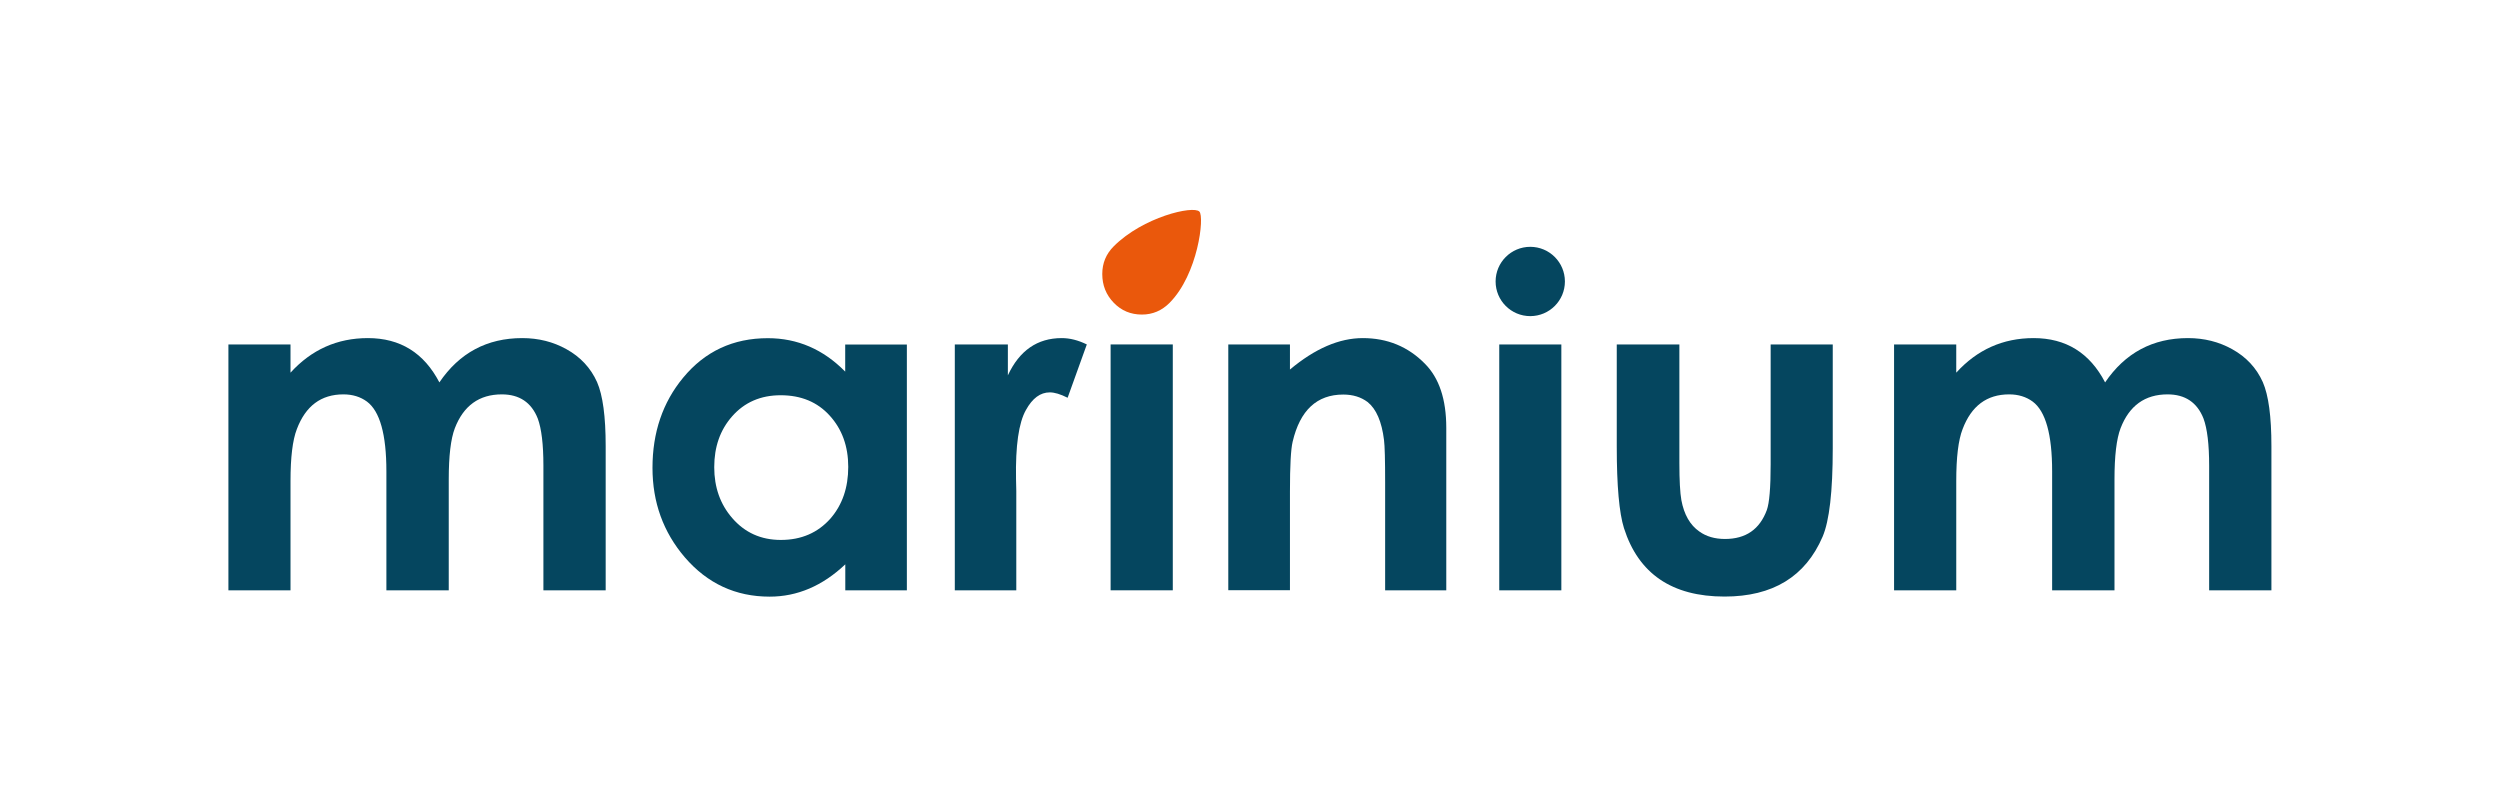
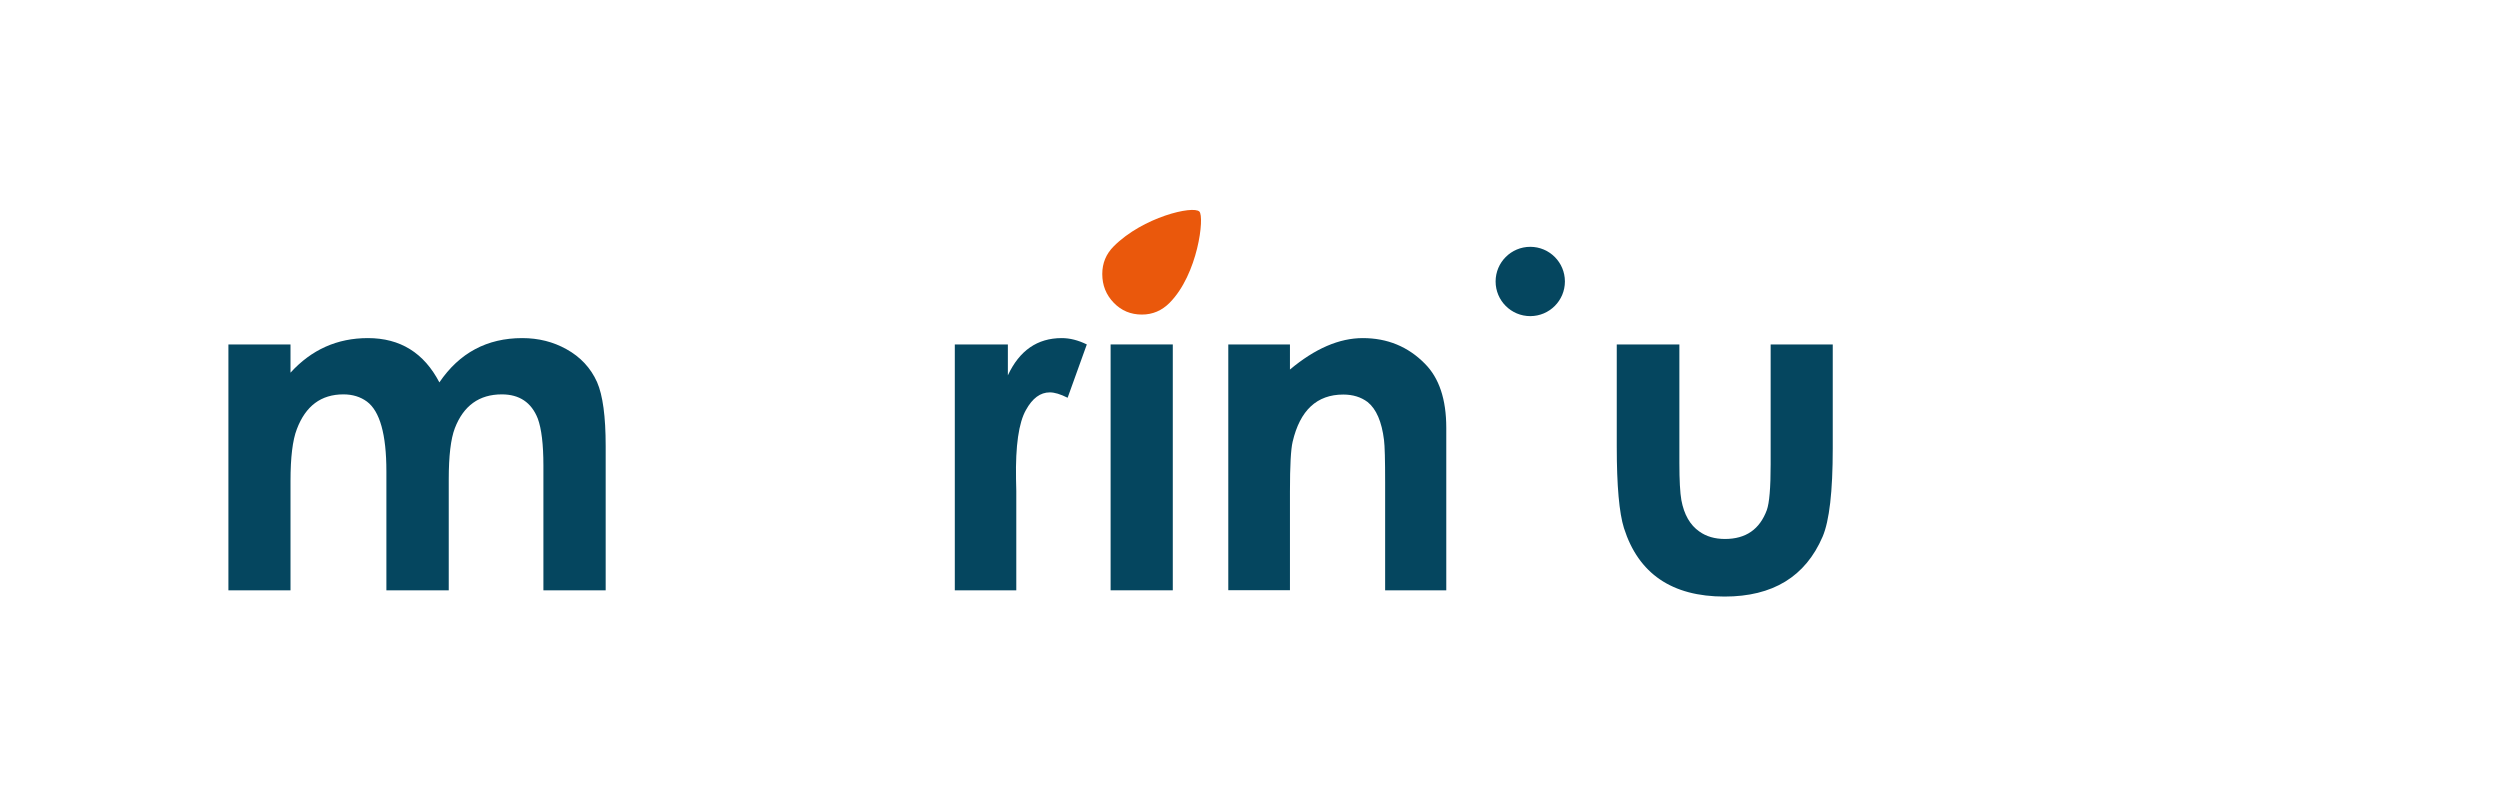
<svg xmlns="http://www.w3.org/2000/svg" version="1.0" id="Слой_1" x="0px" y="0px" viewBox="0 0 287.86 92.86" style="enable-background:new 0 0 287.86 92.86;" xml:space="preserve">
  <style type="text/css"> .st0{fill:#05465F;} .st1{fill:#EA580C;} </style>
  <g>
    <path class="st0" d="M69.75,67.97h-7.18V53.62c0-2.46-0.22-4.27-0.65-5.43c-0.73-1.85-2.11-2.78-4.14-2.78 c-2.6,0-4.41,1.3-5.41,3.9c-0.47,1.23-0.7,3.2-0.7,5.9v12.76h-7.18v-13.7c0-4.25-0.75-6.92-2.24-8.03 c-0.75-0.55-1.65-0.83-2.71-0.83c-2.57,0-4.35,1.33-5.36,4c-0.49,1.26-0.73,3.26-0.73,5.98v12.58H26.3V39.66h7.15v3.25 c2.41-2.65,5.38-3.98,8.91-3.98c3.72,0,6.46,1.7,8.23,5.1c2.31-3.4,5.49-5.1,9.54-5.1c1.88,0,3.57,0.43,5.08,1.27 c1.63,0.9,2.81,2.17,3.54,3.8c0.66,1.51,0.99,3.96,0.99,7.36V67.97z" />
-     <path class="st0" d="M104.43,67.97h-7.1v-2.99c-2.62,2.48-5.52,3.72-8.71,3.72c-3.92,0-7.17-1.51-9.77-4.53 c-2.48-2.9-3.72-6.33-3.72-10.3c0-4.08,1.18-7.54,3.53-10.38c2.51-3.04,5.76-4.55,9.75-4.55c3.41,0,6.38,1.28,8.91,3.85v-3.12h7.1 V67.97z M97.67,53.76c0-2.37-0.71-4.34-2.13-5.9c-1.42-1.57-3.3-2.35-5.65-2.35c-2.3,0-4.17,0.81-5.6,2.44 c-1.37,1.56-2.05,3.5-2.05,5.84c0,2.32,0.69,4.27,2.07,5.86c1.45,1.68,3.32,2.52,5.6,2.52c2.35,0,4.25-0.82,5.71-2.46 C96.99,58.13,97.67,56.15,97.67,53.76z" />
    <path class="st0" d="M125.14,39.66l-2.21,6.14c-0.83-0.42-1.51-0.62-2.05-0.62c-1.09,0-2,0.67-2.75,2.03 c-0.83,1.47-1.21,4.12-1.14,7.95l0.03,1.38v11.43h-7.08V39.66h6.11v3.56c1.33-2.86,3.4-4.29,6.2-4.29 C123.18,38.93,124.14,39.17,125.14,39.66z" />
    <path class="st1" d="M134.66,34.88c-0.88,0.88-1.93,1.34-3.18,1.34c-1.28,0-2.36-0.45-3.24-1.36s-1.32-2.01-1.32-3.31 c0-1.25,0.44-2.31,1.32-3.19c3.37-3.37,9.14-4.72,9.86-4C138.71,24.96,137.94,31.59,134.66,34.88z" />
    <rect x="127.88" y="39.66" class="st0" width="7.16" height="28.31" />
    <path class="st0" d="M166.54,67.97h-7.05v-12.4c0-2.58-0.04-4.22-0.13-4.91c-0.26-2.11-0.89-3.57-1.89-4.37 c-0.76-0.57-1.69-0.86-2.8-0.86c-3.04,0-4.98,1.81-5.83,5.43c-0.21,0.88-0.31,2.8-0.31,5.74v11.36h-7.1V39.66h7.1v2.89 c2.88-2.41,5.67-3.62,8.39-3.62c2.82,0,5.21,0.98,7.14,2.94c1.65,1.65,2.47,4.11,2.47,7.39V67.97z" />
-     <path class="st0" d="M179.78,67.97h-7.15V39.66h7.15V67.97z" />
    <path class="st0" d="M211.03,51.65c0,4.94-0.39,8.33-1.17,10.15c-1.98,4.6-5.74,6.89-11.29,6.89c-6.05,0-9.91-2.63-11.58-7.88 c-0.55-1.75-0.83-4.87-0.83-9.37V39.66h7.21v13.62c0,2.03,0.08,3.46,0.23,4.31c0.31,1.66,1,2.87,2.07,3.61 c0.79,0.57,1.78,0.86,2.95,0.86c2.4,0,4-1.11,4.82-3.33c0.29-0.81,0.44-2.56,0.44-5.22V39.66h7.15V51.65z" />
-     <path class="st0" d="M261.55,67.97h-7.18V53.62c0-2.46-0.22-4.27-0.65-5.43c-0.73-1.85-2.11-2.78-4.14-2.78 c-2.6,0-4.41,1.3-5.41,3.9c-0.47,1.23-0.7,3.2-0.7,5.9v12.76h-7.18v-13.7c0-4.25-0.75-6.92-2.24-8.03 c-0.75-0.55-1.65-0.83-2.71-0.83c-2.57,0-4.35,1.33-5.36,4c-0.49,1.26-0.73,3.26-0.73,5.98v12.58h-7.16V39.66h7.16v3.25 c2.41-2.65,5.38-3.98,8.91-3.98c3.72,0,6.46,1.7,8.23,5.1c2.31-3.4,5.49-5.1,9.54-5.1c1.88,0,3.57,0.43,5.08,1.27 c1.63,0.9,2.81,2.17,3.54,3.8c0.66,1.51,0.99,3.96,0.99,7.36V67.97z" />
    <circle class="st0" cx="176.2" cy="32.41" r="3.99" />
  </g>
</svg>